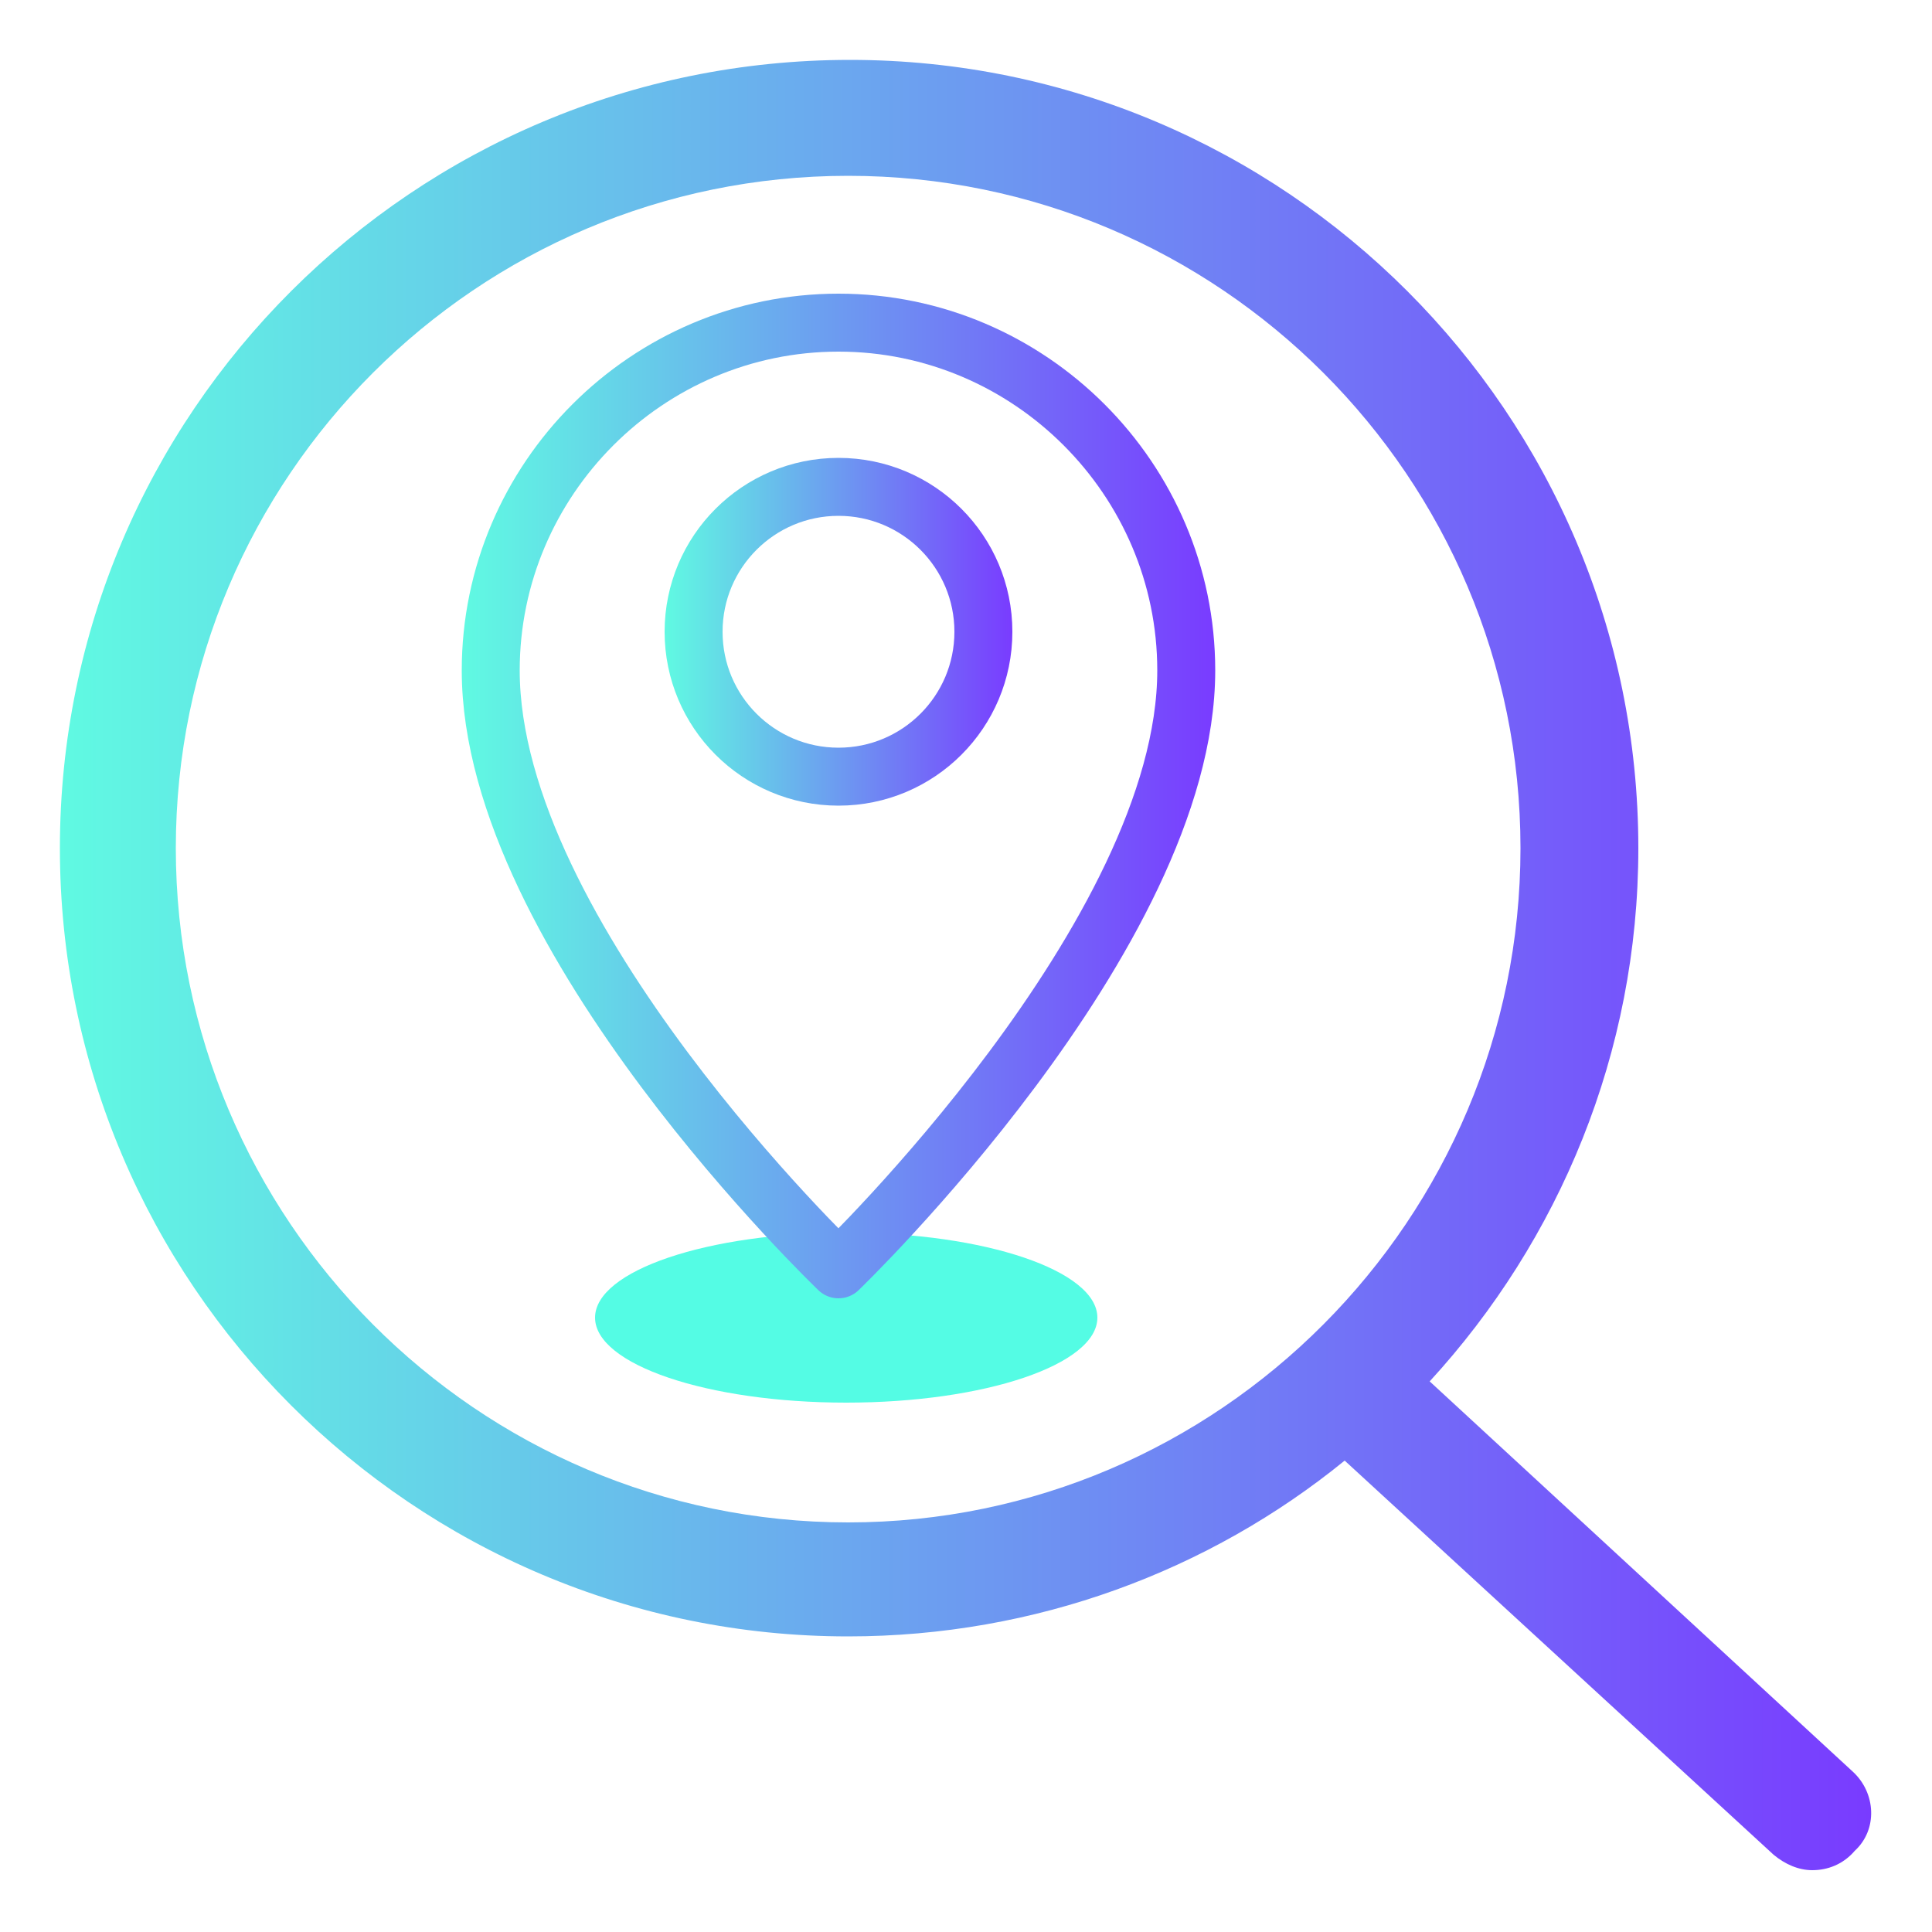
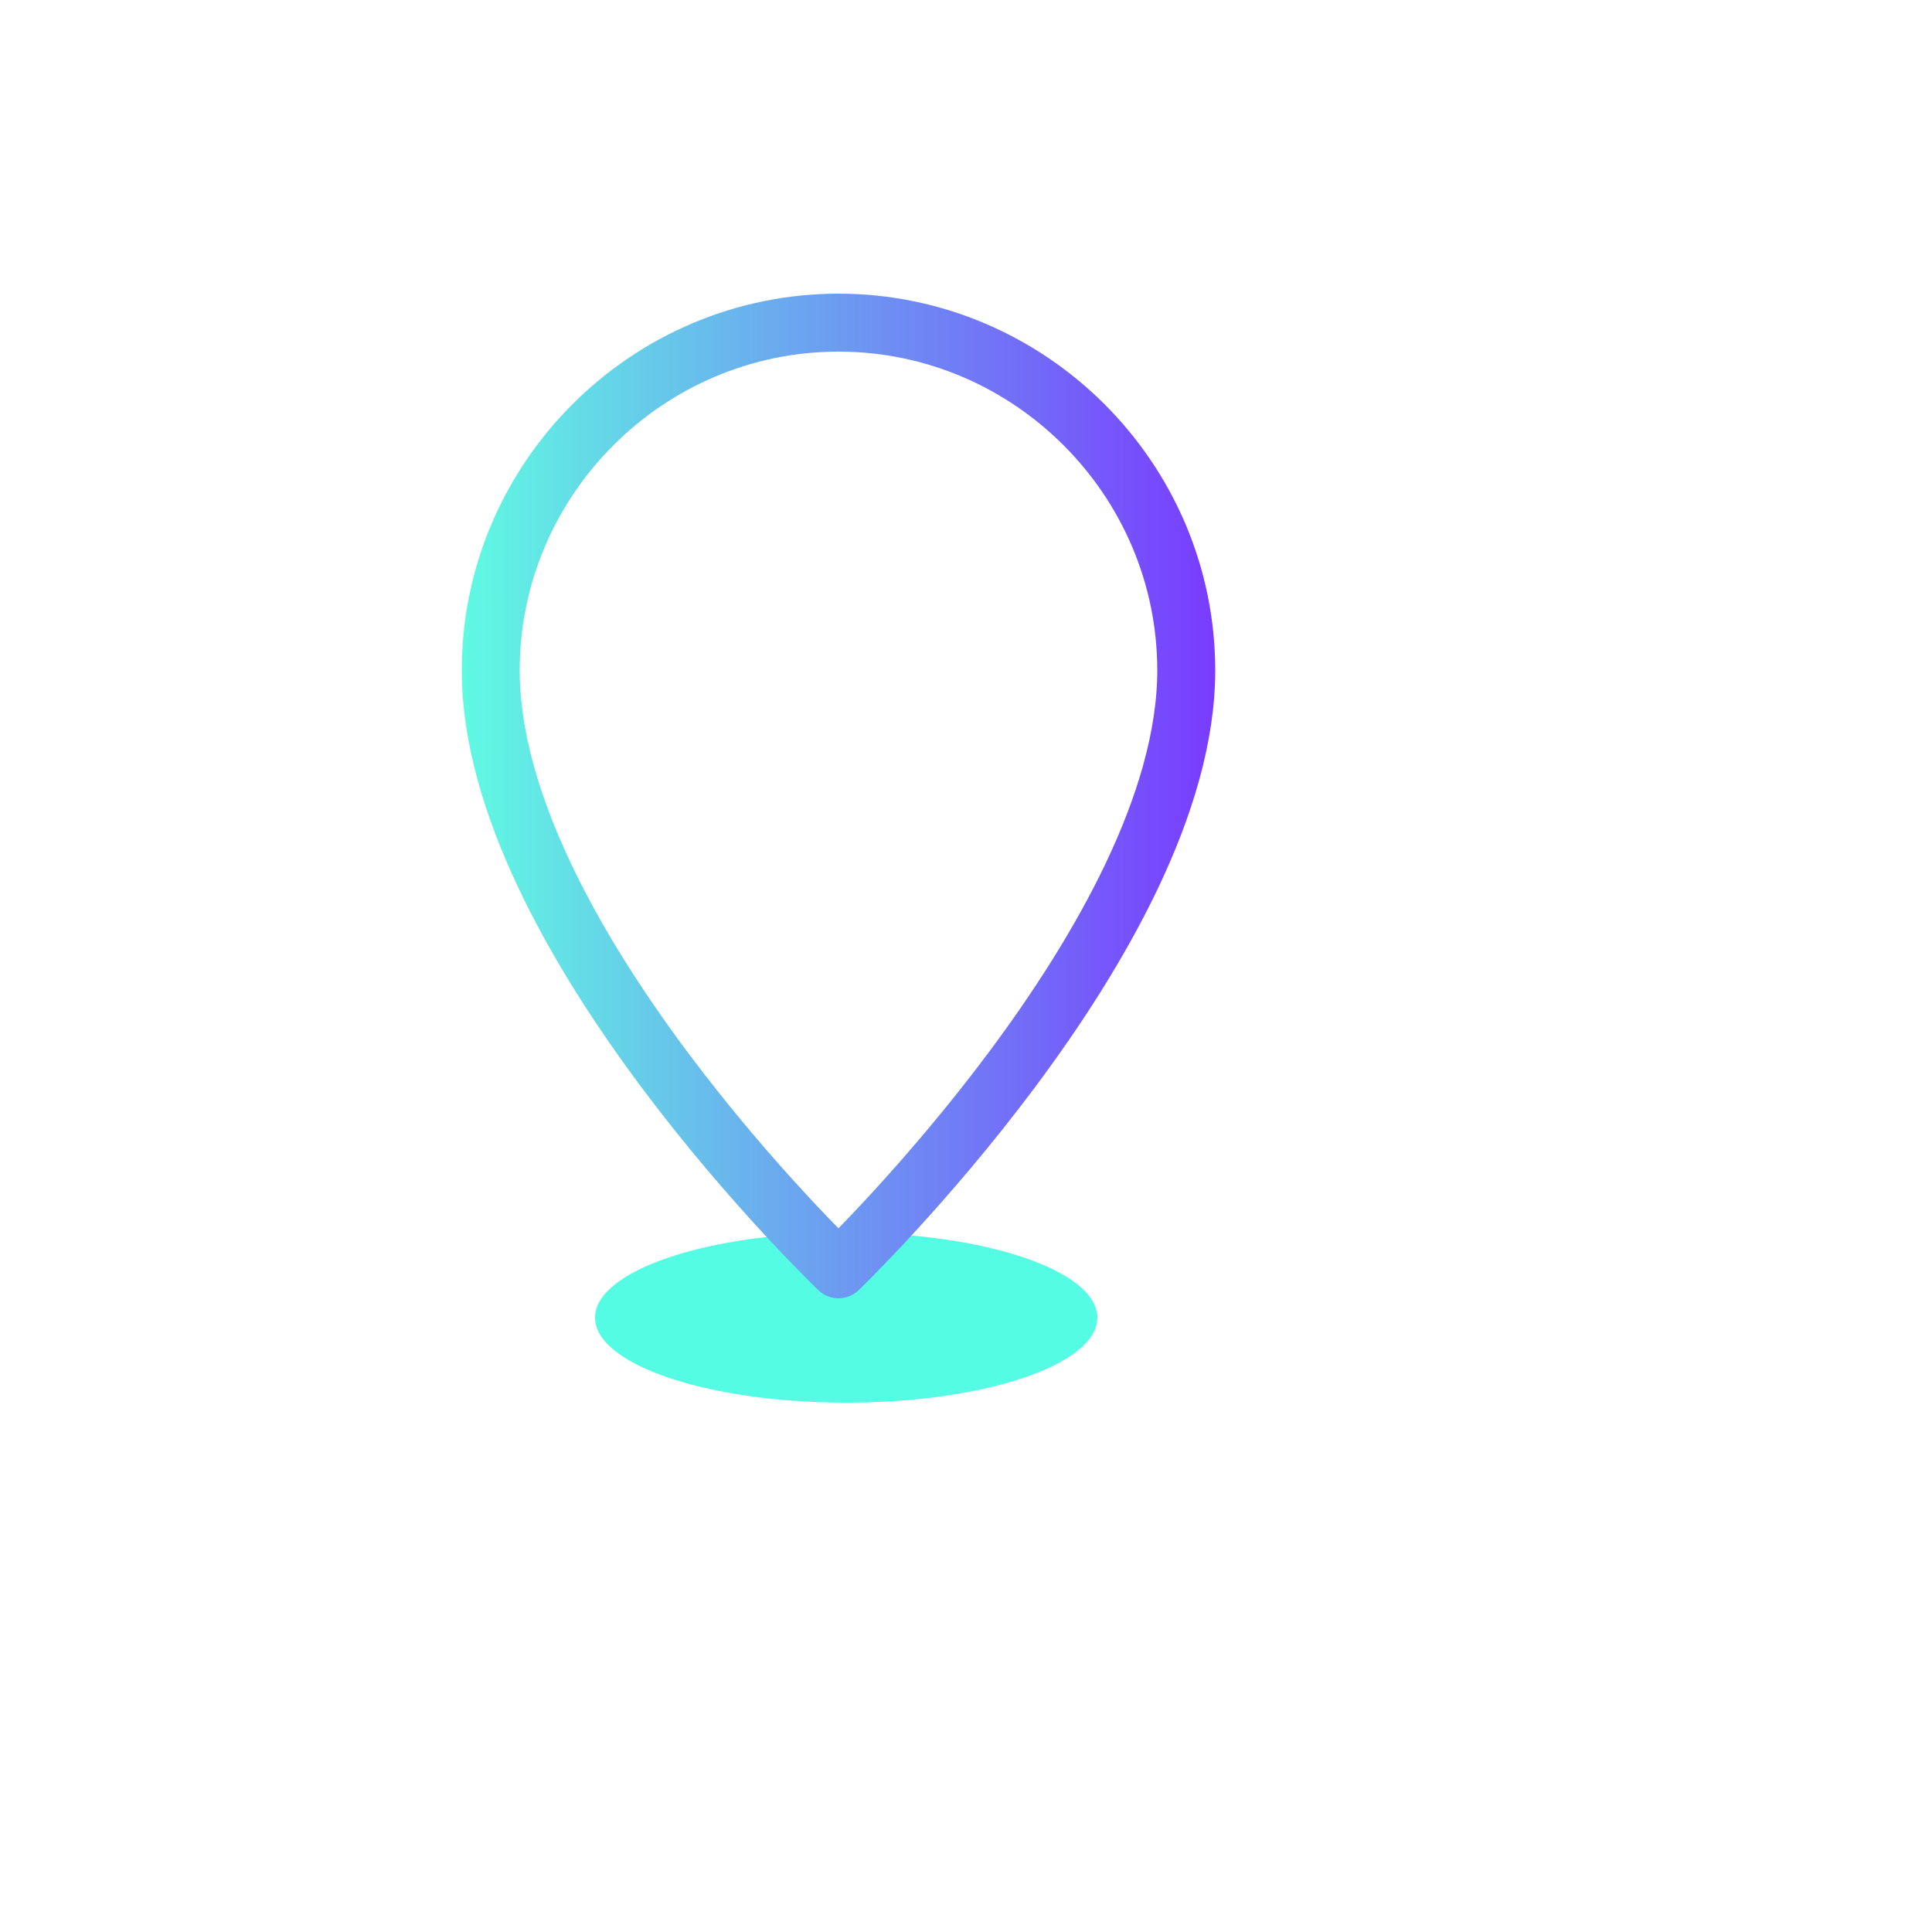
<svg xmlns="http://www.w3.org/2000/svg" version="1.1" id="Layer_1" x="0px" y="0px" viewBox="0 0 100 100" style="enable-background:new 0 0 100 100;" xml:space="preserve">
  <style type="text/css">
	.st0{fill:url(#SVGID_1_);}
	.st1{fill:#54FCE4;}
	
		.st2{fill:none;stroke:url(#SVGID_00000126292353429815737060000013996123775845920924_);stroke-width:3;stroke-linecap:round;stroke-linejoin:round;stroke-miterlimit:10;}
	
		.st3{fill:none;stroke:url(#SVGID_00000065767485980896907530000005456412628817012391_);stroke-width:3;stroke-linecap:round;stroke-miterlimit:10;}
</style>
  <g id="Layer_1_00000028319816649795689830000014882163066997974960_">
</g>
  <g id="Capa_1">
    <linearGradient id="SVGID_1_" gradientUnits="userSpaceOnUse" x1="3.1" y1="50.05" x2="96.852" y2="50.05" gradientTransform="matrix(1 0 0 -1 0 100)">
      <stop offset="0" style="stop-color:#60FAE2" />
      <stop offset="1" style="stop-color:#793BFF" />
    </linearGradient>
-     <path class="st0" d="M95.9,91.7L74,71.5c6.7-7.3,10.8-17,10.8-27.6C84.8,21.4,66.5,3.1,44,3.1C21.4,3.1,3.1,21.4,3.1,43.9   s18.3,40.8,40.8,40.8c9.7,0,18.7-3.4,25.7-9.1L91.8,96c0.6,0.5,1.3,0.8,2,0.8c0.8,0,1.6-0.3,2.2-1C97.2,94.7,97.1,92.8,95.9,91.7z    M9.1,43.9c0-19.2,15.6-34.8,34.8-34.8s34.8,15.6,34.8,34.8S63.1,78.8,43.9,78.8S9.1,63.1,9.1,43.9z" />
    <ellipse class="st1" cx="43.8" cy="68.2" rx="13" ry="4.4" />
    <linearGradient id="SVGID_00000036935477900306968220000011983229679721789606_" gradientUnits="userSpaceOnUse" x1="23.941" y1="58.8" x2="62.941" y2="58.8" gradientTransform="matrix(1 0 0 -1 0 100)">
      <stop offset="0" style="stop-color:#60FAE2" />
      <stop offset="1" style="stop-color:#793BFF" />
    </linearGradient>
-     <path style="fill:none;stroke:url(#SVGID_00000036935477900306968220000011983229679721789606_);stroke-width:3;stroke-linecap:round;stroke-linejoin:round;stroke-miterlimit:10;" d="   M61.4,34.7c0,13.7-18,31-18,31s-18-17.2-18-31c0-9.9,8.1-18,18-18S61.4,24.8,61.4,34.7z" />
+     <path style="fill:none;stroke:url(#SVGID_00000036935477900306968220000011983229679721789606_);stroke-width:3;stroke-linecap:round;stroke-linejoin:round;stroke-miterlimit:10;" d="   M61.4,34.7c0,13.7-18,31-18,31s-18-17.2-18-31c0-9.9,8.1-18,18-18S61.4,24.8,61.4,34.7" />
    <linearGradient id="SVGID_00000096043648218602414610000003238700489210942601_" gradientUnits="userSpaceOnUse" x1="34.4" y1="67.3" x2="52.451" y2="67.3" gradientTransform="matrix(1 0 0 -1 0 100)">
      <stop offset="0" style="stop-color:#60FAE2" />
      <stop offset="1" style="stop-color:#793BFF" />
    </linearGradient>
-     <circle style="fill:none;stroke:url(#SVGID_00000096043648218602414610000003238700489210942601_);stroke-width:3;stroke-linecap:round;stroke-miterlimit:10;" cx="43.4" cy="32.7" r="7.5" />
  </g>
</svg>